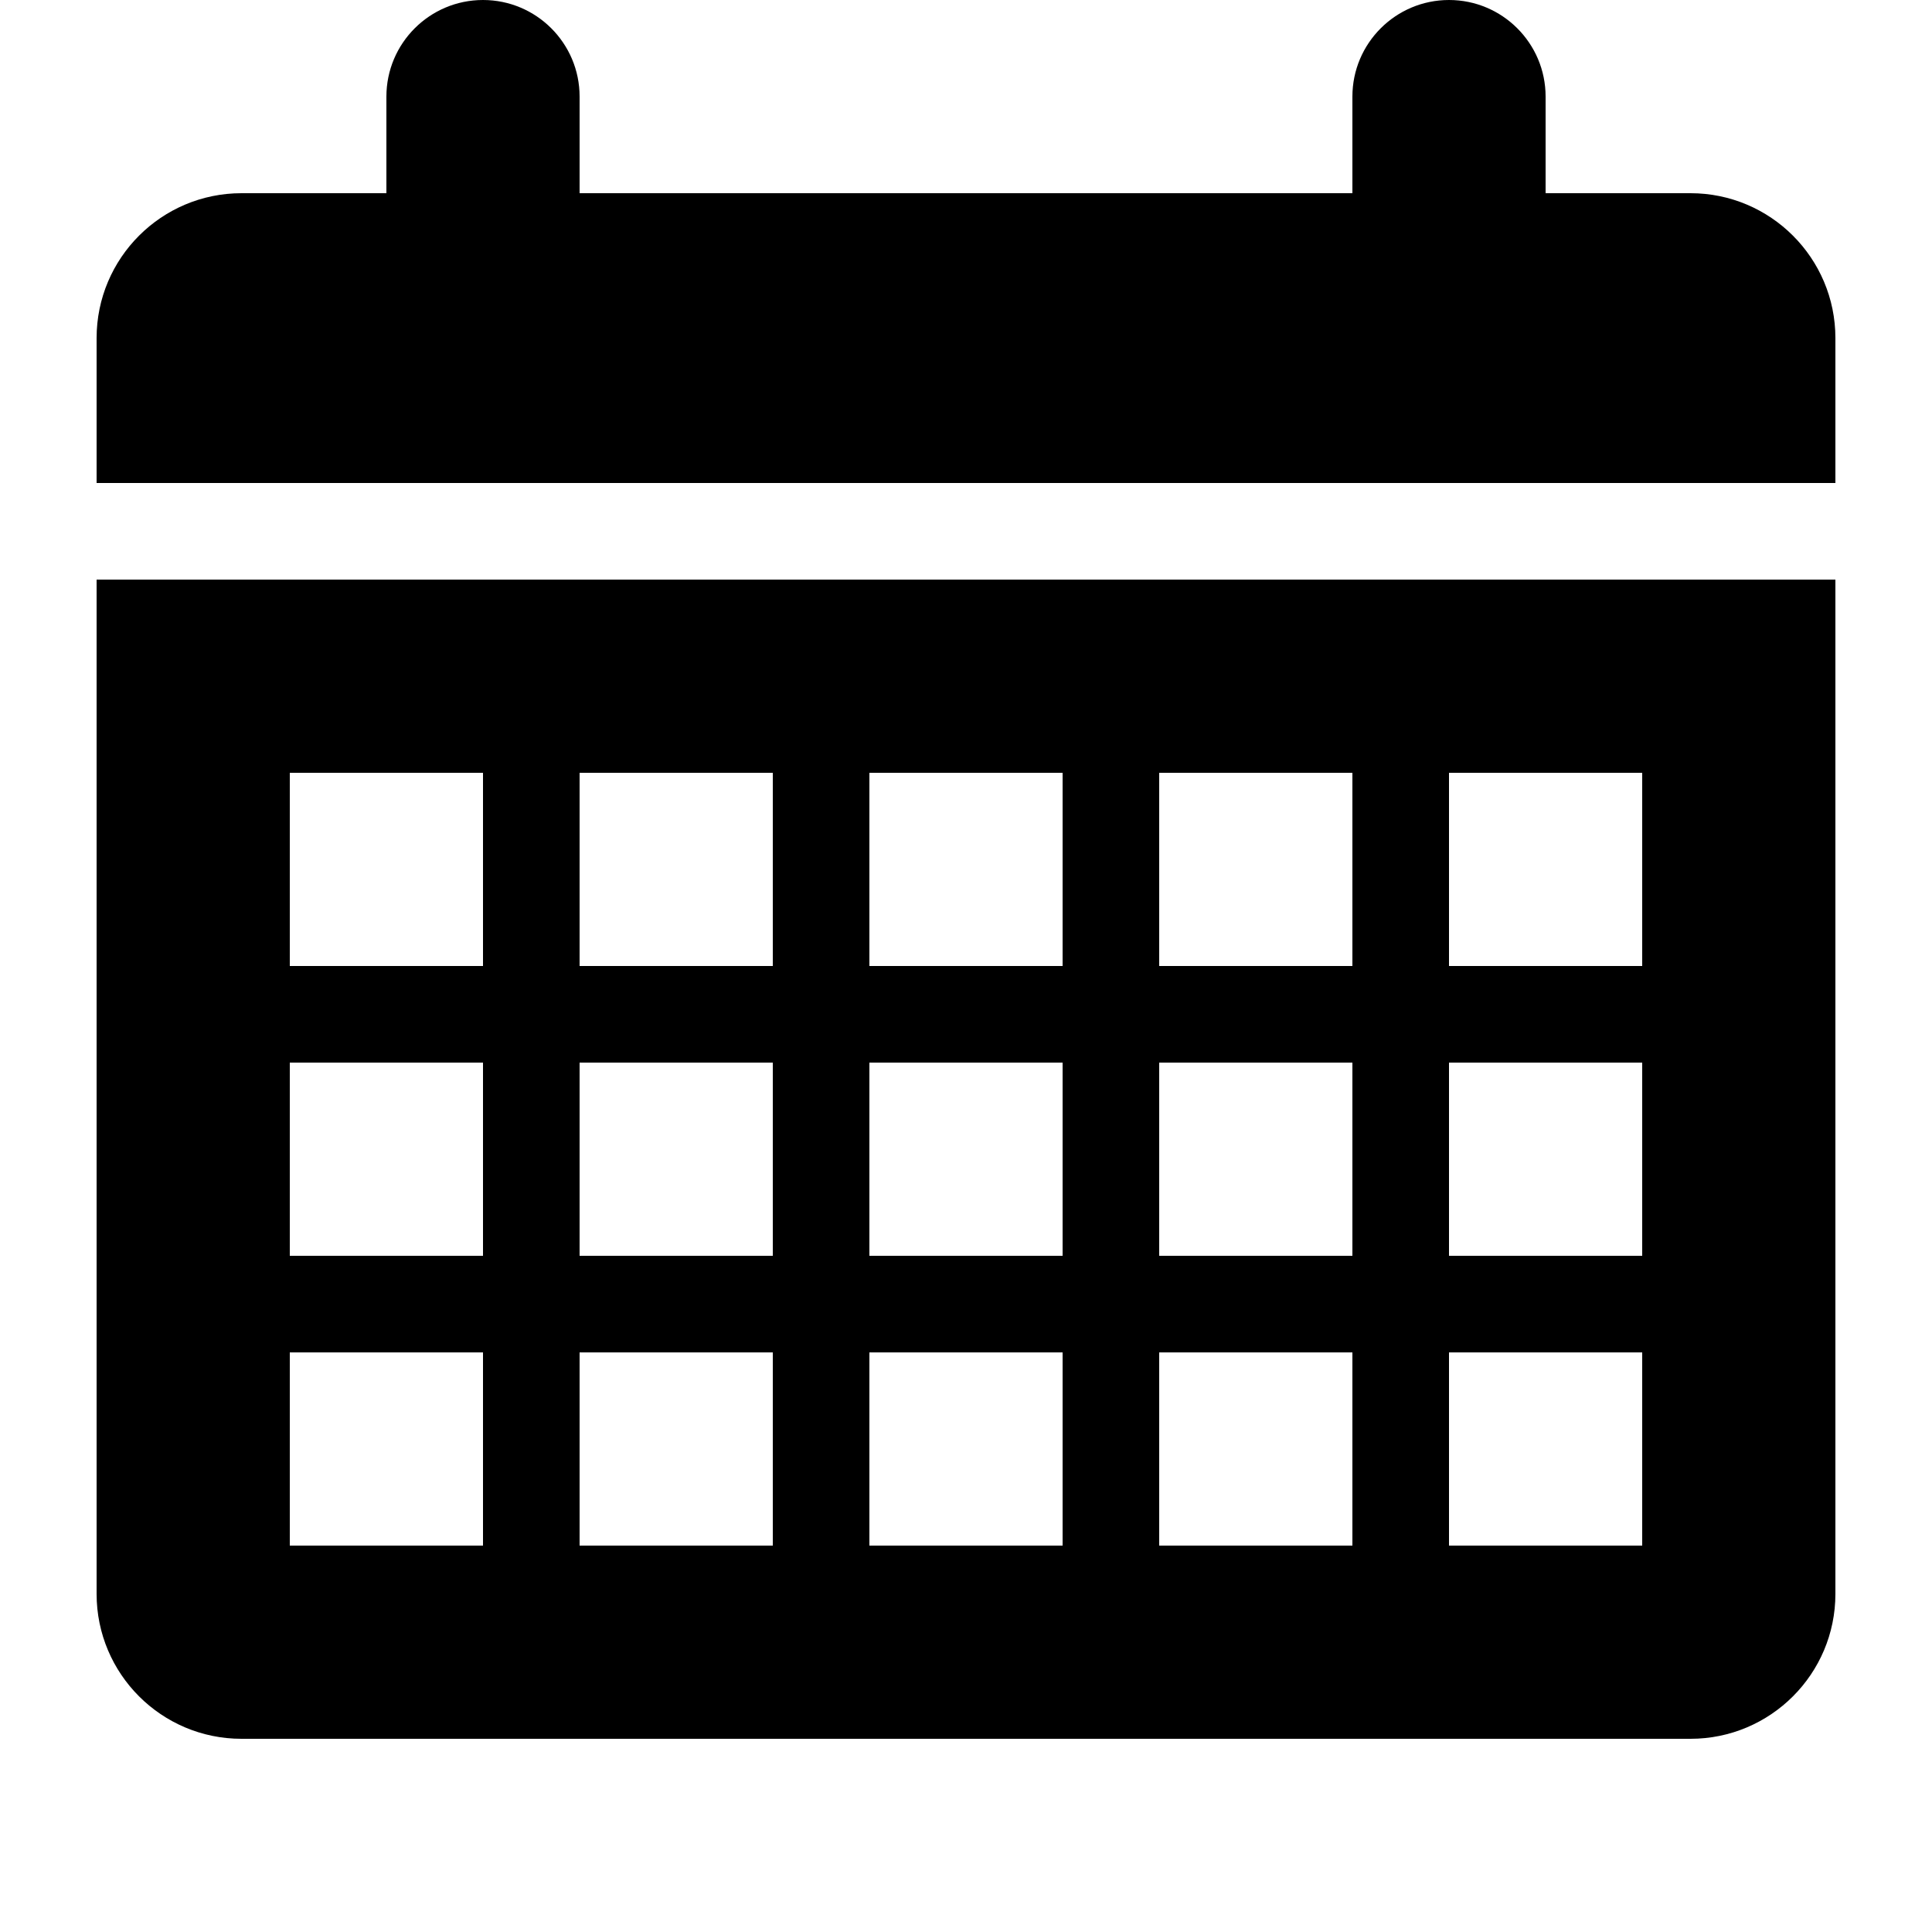
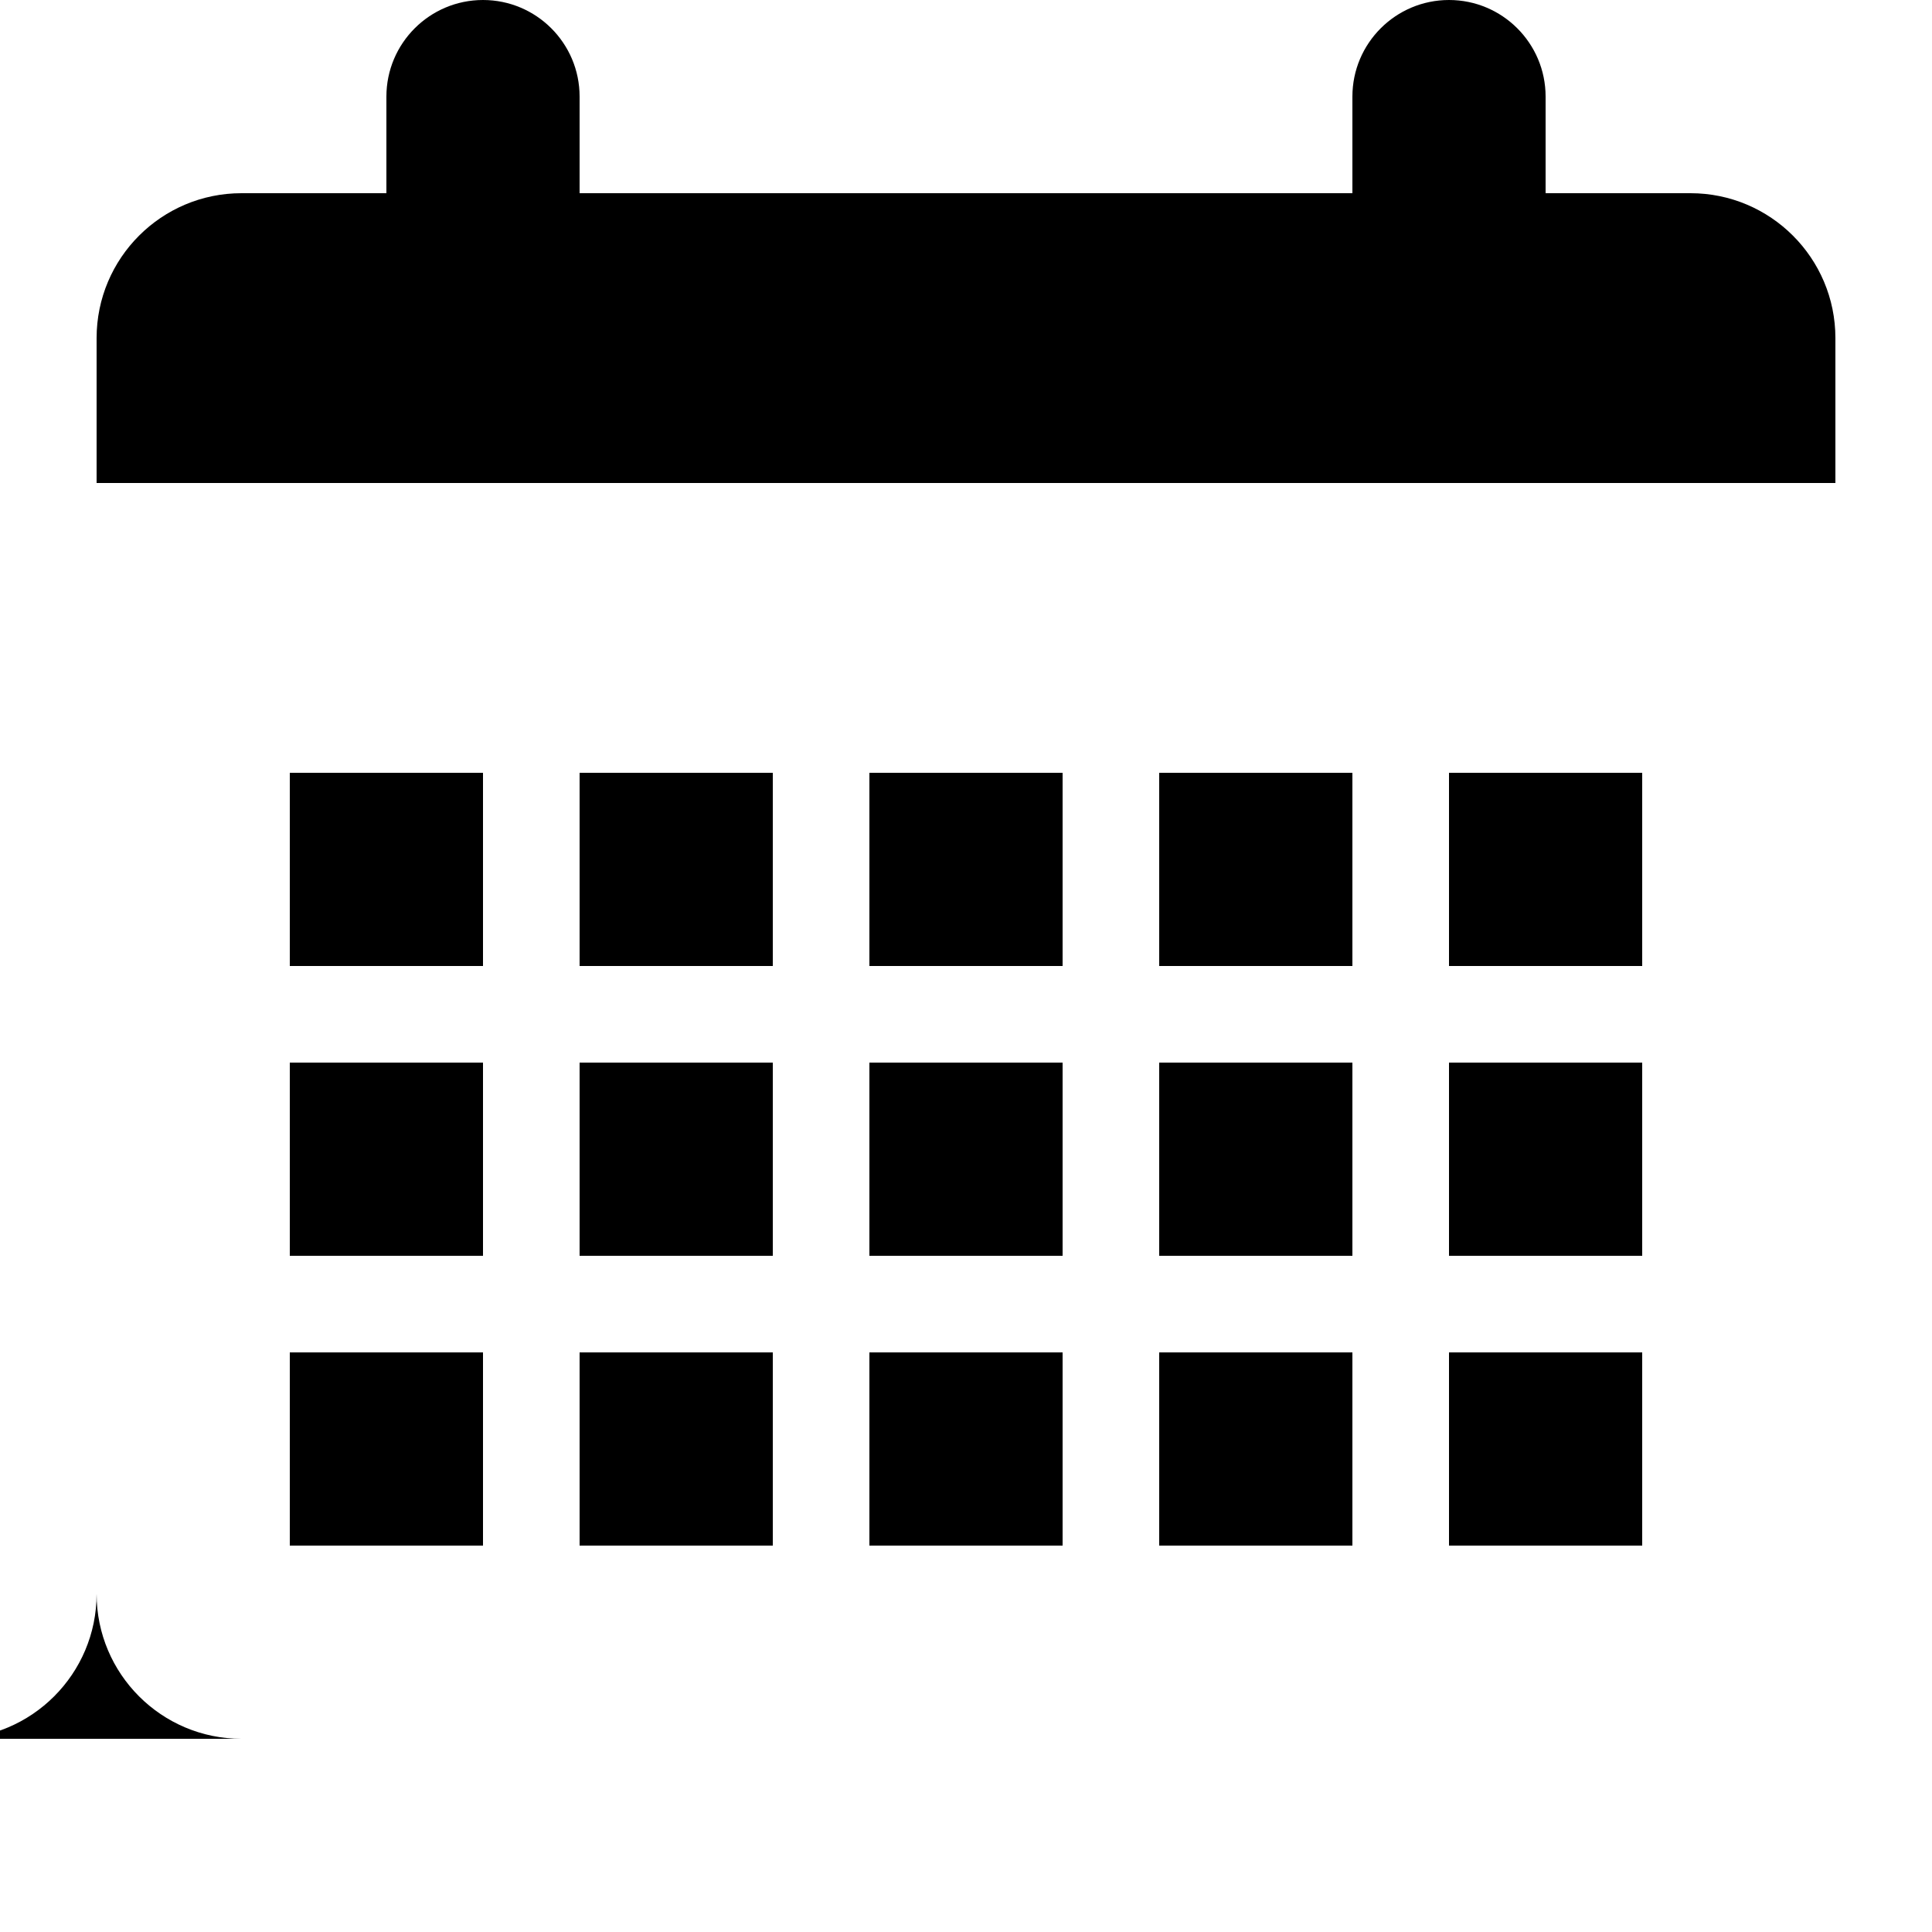
<svg xmlns="http://www.w3.org/2000/svg" width="20" height="20" viewBox="0 0 20 20" version="1.1" xml:space="preserve" style="fill-rule:evenodd;clip-rule:evenodd;stroke-linejoin:round;stroke-miterlimit:2;">
-   <path d="M16,2l1.5,0c0.828,0 1.5,0.672 1.5,1.5l0,1.5l-18,0l0,-1.5c0,-0.828 0.672,-1.5 1.5,-1.5l1.5,0l0,-1c0,-0.552 0.448,-1 1,-1c0.552,0 1,0.448 1,1l0,1l8,0l0,-1c0,-0.552 0.448,-1 1,-1c0.552,0 1,0.448 1,1l0,1Zm1.5,16l-15,0c-0.828,0 -1.5,-0.672 -1.5,-1.5l0,-10.5l18,0l0,10.5c0,0.828 -0.672,1.5 -1.5,1.5Zm-12.5,-10l-2,0l0,2l2,0l0,-2Zm0,3l-2,0l0,2l2,0l0,-2Zm0,3l-2,0l0,2l2,0l0,-2Zm1,2l2,0l0,-2l-2,0l0,2Zm3,0l2,0l0,-2l-2,0l0,2Zm3,0l2,0l0,-2l-2,0l0,2Zm3,0l2,0l0,-2l-2,0l0,2Zm0,-3l2,0l0,-2l-2,0l0,2Zm0,-3l2,0l0,-2l-2,0l0,2Zm-1,-2l-2,0l0,2l2,0l0,-2Zm-3,0l-2,0l0,2l2,0l0,-2Zm-3,0l-2,0l0,2l2,0l0,-2Zm-2,5l2,0l0,-2l-2,0l0,2Zm3,0l2,0l0,-2l-2,0l0,2Zm3,0l2,0l0,-2l-2,0l0,2Z" />
+   <path d="M16,2l1.5,0c0.828,0 1.5,0.672 1.5,1.5l0,1.5l-18,0l0,-1.5c0,-0.828 0.672,-1.5 1.5,-1.5l1.5,0l0,-1c0,-0.552 0.448,-1 1,-1c0.552,0 1,0.448 1,1l0,1l8,0l0,-1c0,-0.552 0.448,-1 1,-1c0.552,0 1,0.448 1,1l0,1Zm1.5,16l-15,0c-0.828,0 -1.5,-0.672 -1.5,-1.5l0,-10.5l0,10.5c0,0.828 -0.672,1.5 -1.5,1.5Zm-12.5,-10l-2,0l0,2l2,0l0,-2Zm0,3l-2,0l0,2l2,0l0,-2Zm0,3l-2,0l0,2l2,0l0,-2Zm1,2l2,0l0,-2l-2,0l0,2Zm3,0l2,0l0,-2l-2,0l0,2Zm3,0l2,0l0,-2l-2,0l0,2Zm3,0l2,0l0,-2l-2,0l0,2Zm0,-3l2,0l0,-2l-2,0l0,2Zm0,-3l2,0l0,-2l-2,0l0,2Zm-1,-2l-2,0l0,2l2,0l0,-2Zm-3,0l-2,0l0,2l2,0l0,-2Zm-3,0l-2,0l0,2l2,0l0,-2Zm-2,5l2,0l0,-2l-2,0l0,2Zm3,0l2,0l0,-2l-2,0l0,2Zm3,0l2,0l0,-2l-2,0l0,2Z" />
</svg>